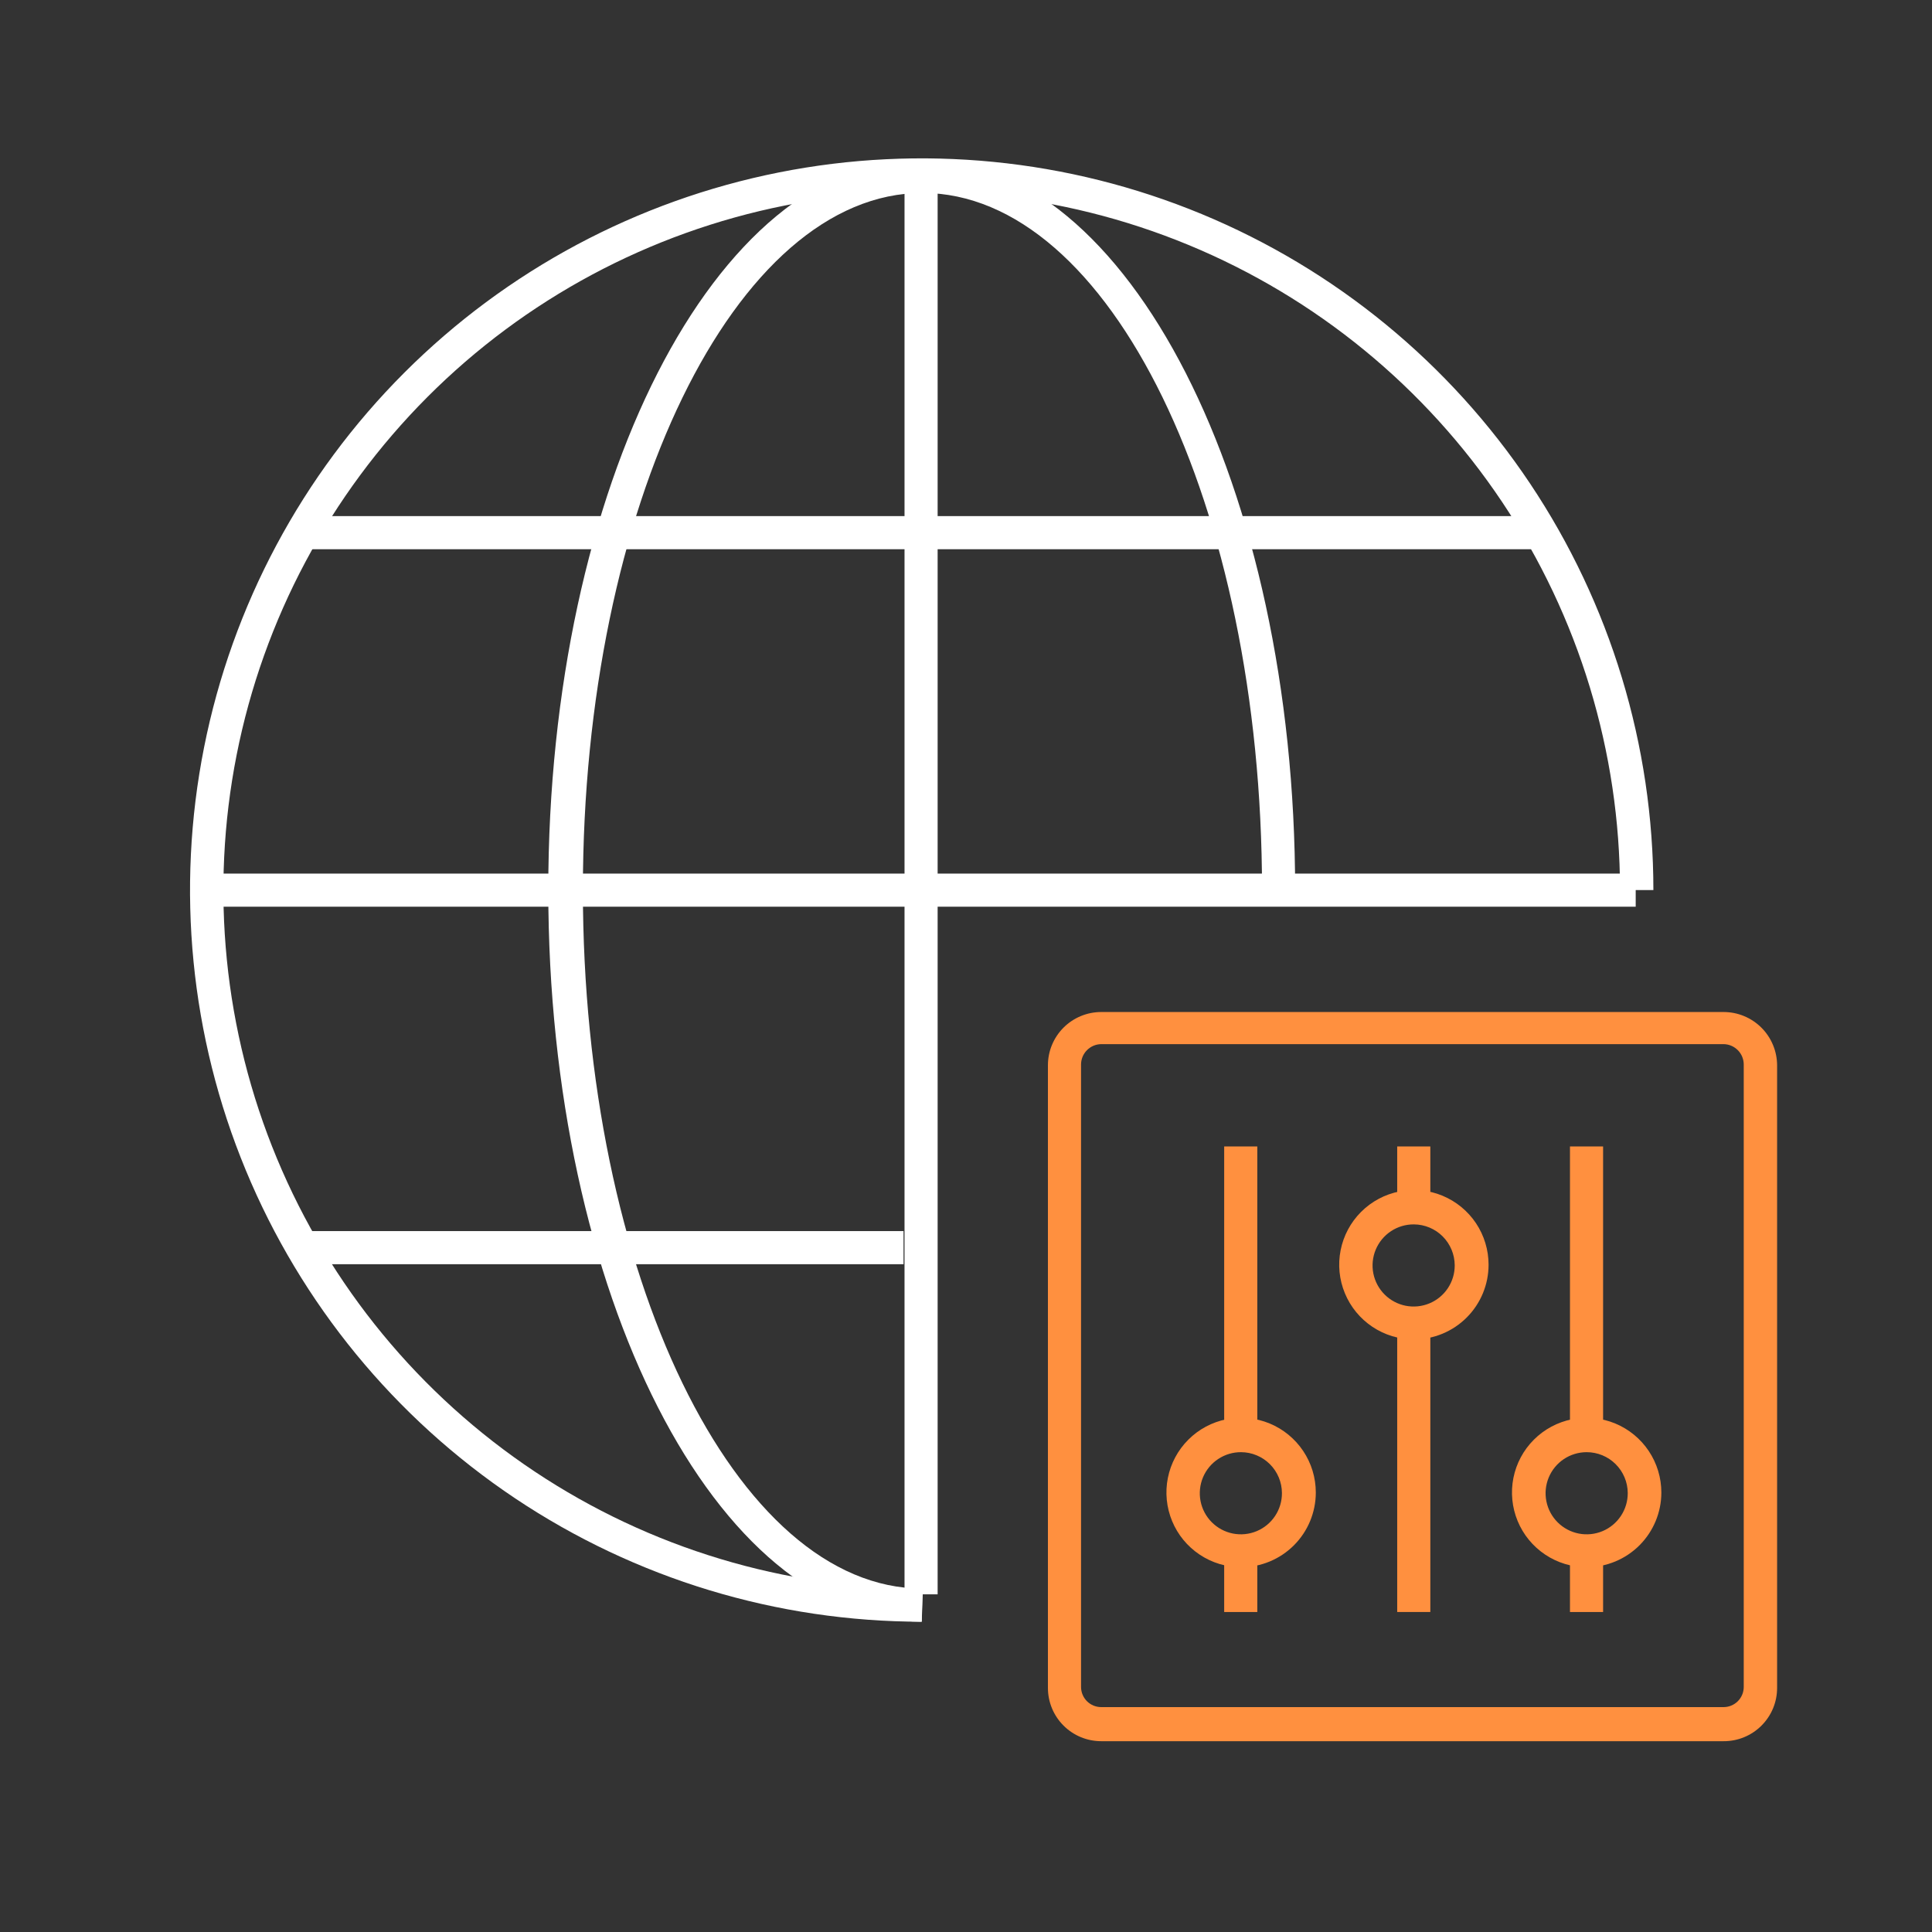
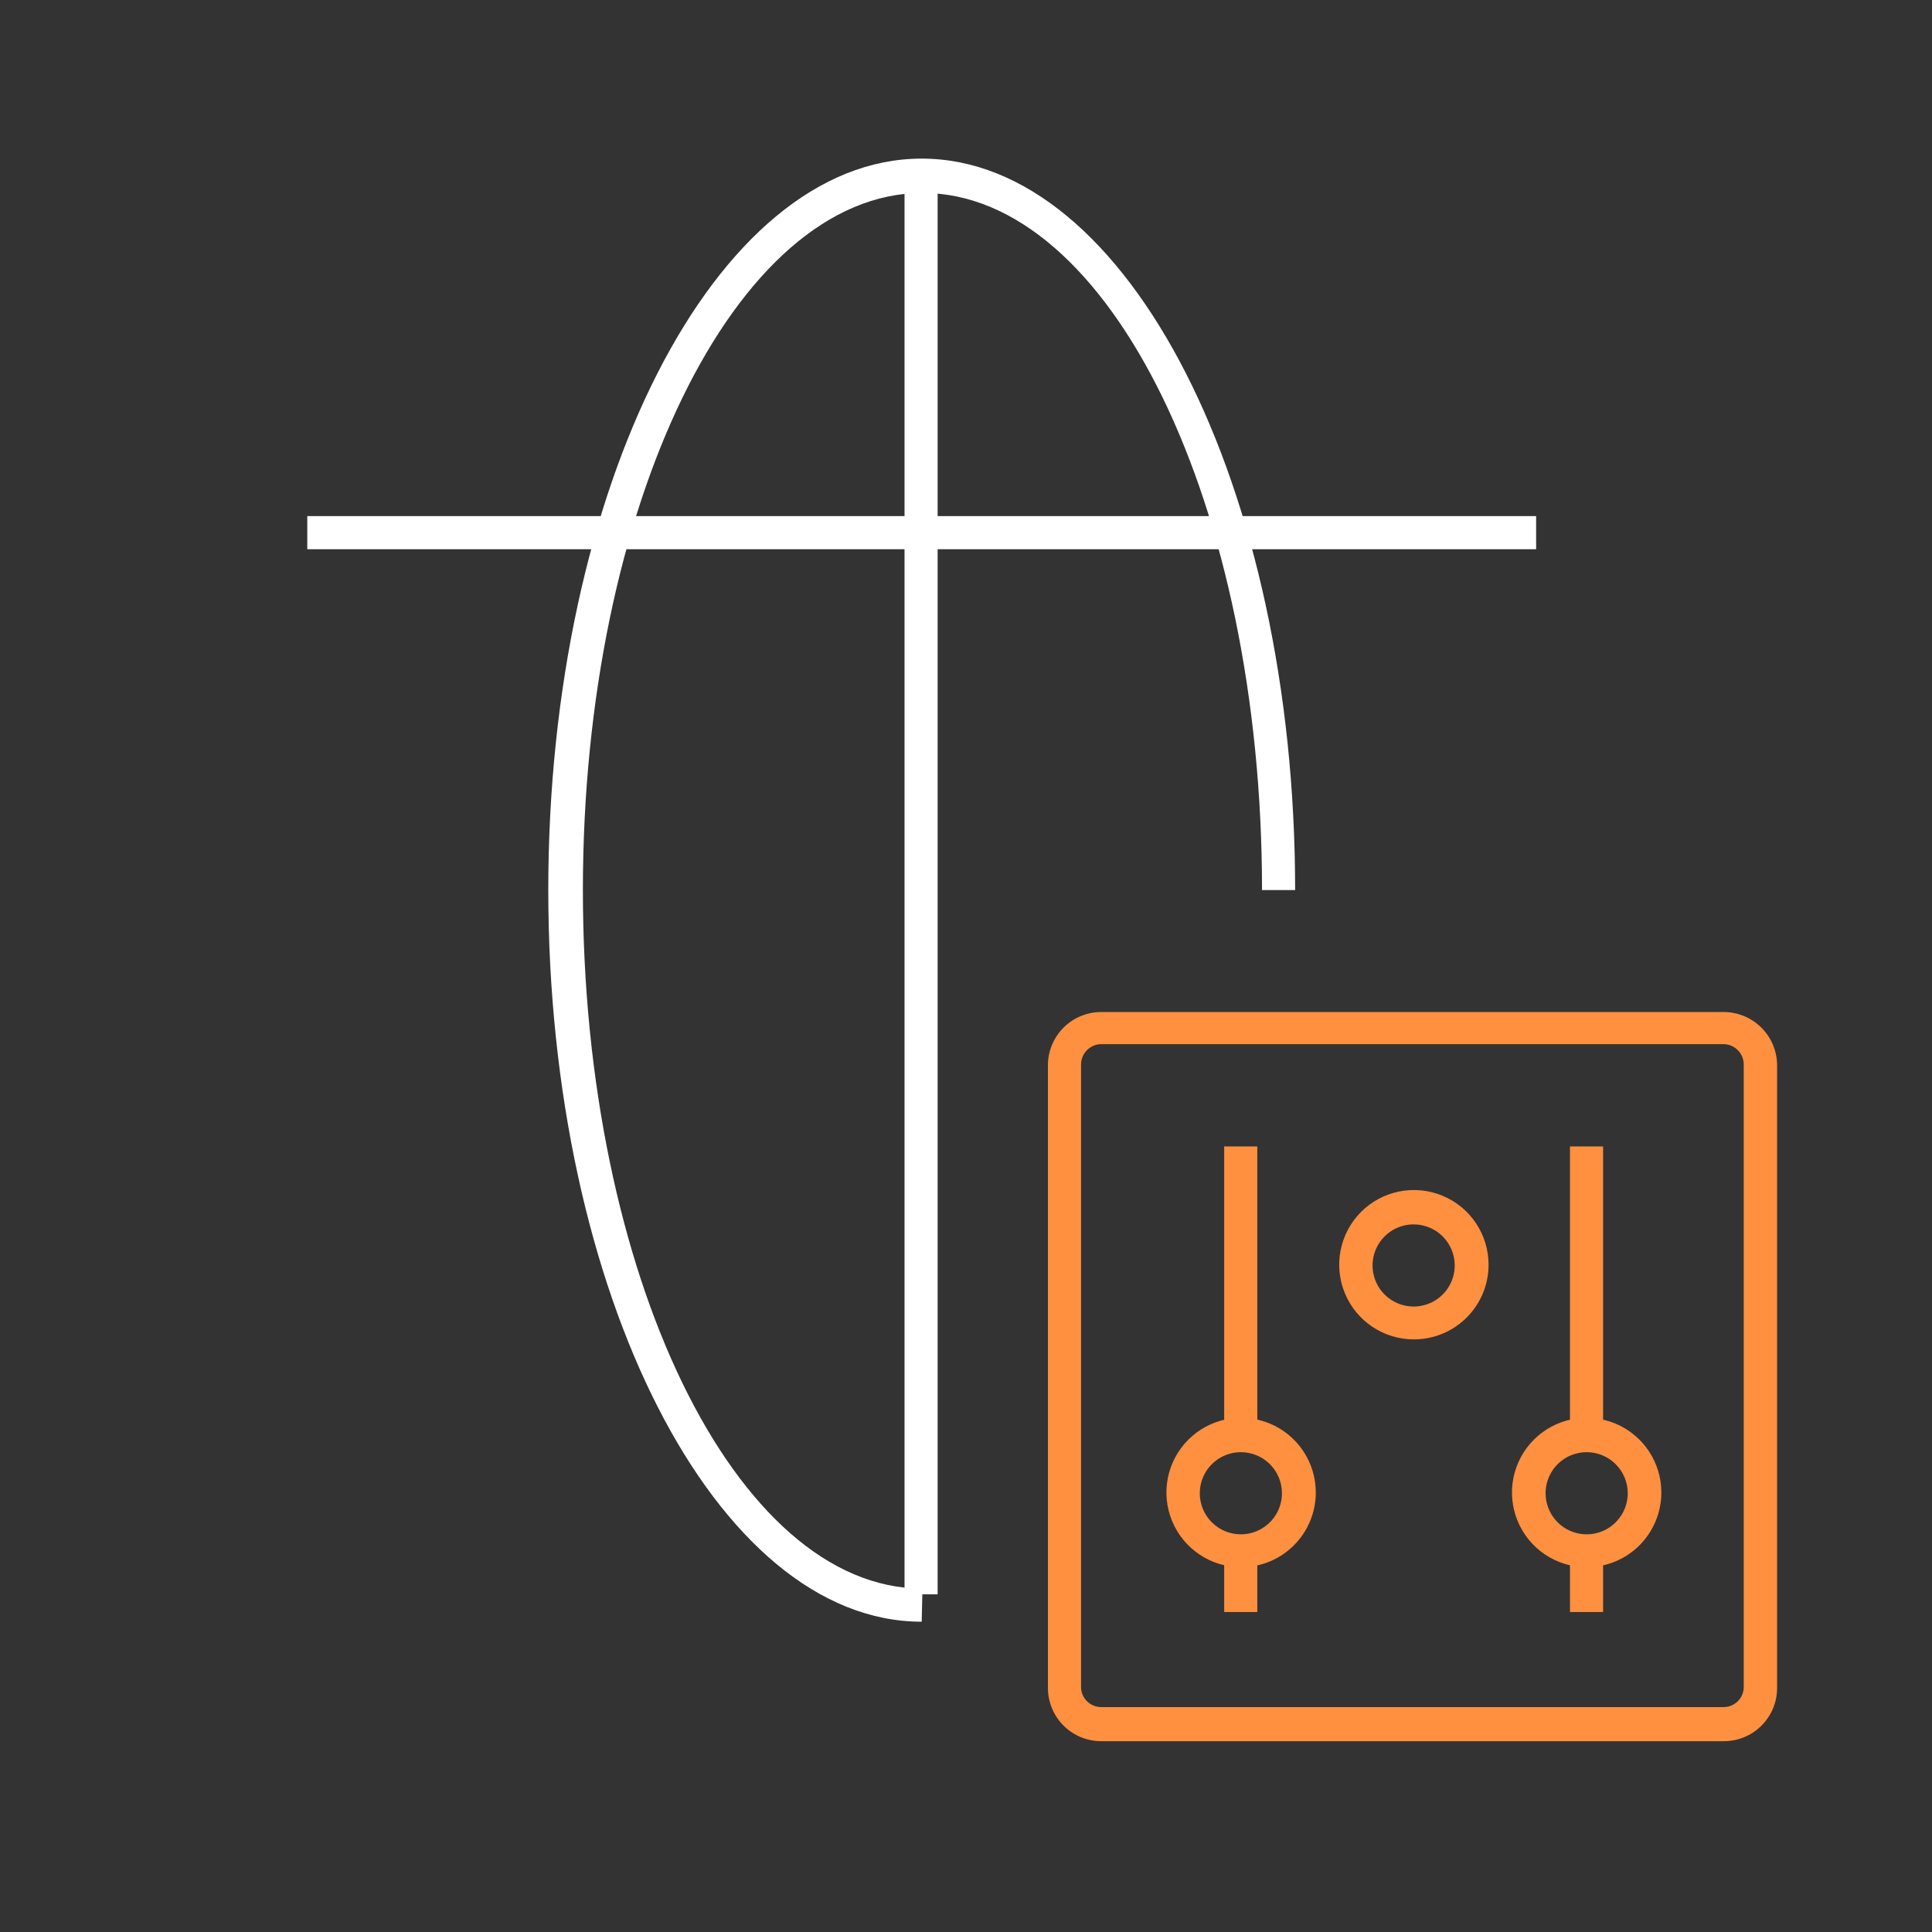
<svg xmlns="http://www.w3.org/2000/svg" width="104" height="104" viewBox="0 0 104 104" fill="none">
  <rect x="0" y="0" width="104" height="104" fill="#333333" stroke="none" />
-   <path d="M49.616 87.297C41.826 87.297 34.211 84.987 27.734 80.659C21.257 76.331 16.209 70.18 13.227 62.983C10.246 55.786 9.467 47.867 10.986 40.227C12.506 32.587 16.257 25.569 21.765 20.061C27.274 14.552 34.292 10.801 41.932 9.281C49.572 7.762 57.491 8.542 64.688 11.523C71.885 14.504 78.036 19.552 82.364 26.029C86.692 32.506 89.002 40.121 89.002 47.911H87.206C87.203 40.474 84.995 33.205 80.86 27.023C76.725 20.842 70.849 16.026 63.976 13.185C57.103 10.344 49.542 9.605 42.249 11.063C34.956 12.52 28.26 16.108 23.007 21.372C17.754 26.637 14.18 33.341 12.738 40.637C11.297 47.933 12.051 55.492 14.907 62.359C17.763 69.226 22.592 75.091 28.782 79.213C34.972 83.335 42.246 85.528 49.683 85.515L49.616 87.297Z" fill="white" />
  <path d="M49.615 87.297C38.546 87.297 29.514 69.634 29.514 47.911C29.514 26.187 38.506 8.538 49.615 8.538C60.725 8.538 69.717 26.201 69.717 47.911H67.935C67.935 27.192 59.733 10.387 49.656 10.387C39.578 10.387 31.377 27.259 31.377 47.911C31.377 68.562 39.578 85.514 49.656 85.514L49.615 87.297Z" fill="white" />
-   <path d="M88.05 47.026H11.127V48.808H88.05V47.026Z" fill="white" />
  <path d="M50.473 9.731H48.691V85.823H50.473V9.731Z" fill="white" />
  <path d="M82.69 27.782H16.541V29.565H82.69V27.782Z" fill="white" />
-   <path d="M48.637 66.27H16.716V68.053H48.637V66.27Z" fill="white" />
  <path d="M92.781 93.729H59.278C58.517 93.729 57.788 93.427 57.25 92.889C56.712 92.352 56.41 91.622 56.41 90.862V57.358C56.408 56.981 56.481 56.606 56.624 56.257C56.768 55.907 56.979 55.59 57.245 55.322C57.512 55.054 57.829 54.842 58.178 54.697C58.526 54.552 58.9 54.477 59.278 54.477H92.781C93.545 54.477 94.278 54.781 94.819 55.321C95.359 55.861 95.662 56.594 95.662 57.358V90.862C95.662 91.239 95.588 91.613 95.443 91.962C95.298 92.311 95.085 92.628 94.817 92.894C94.55 93.161 94.232 93.372 93.882 93.515C93.533 93.658 93.159 93.731 92.781 93.729ZM59.278 56.206C58.989 56.209 58.713 56.327 58.51 56.533C58.306 56.738 58.193 57.016 58.193 57.305V90.808C58.193 91.096 58.307 91.372 58.51 91.576C58.714 91.779 58.99 91.894 59.278 91.894H92.781C93.069 91.894 93.345 91.779 93.548 91.576C93.752 91.372 93.866 91.096 93.866 90.808V57.305C93.866 57.016 93.753 56.738 93.549 56.533C93.346 56.327 93.07 56.209 92.781 56.206H59.278Z" fill="#FF903F" />
  <path d="M66.809 84.362C66.014 84.362 65.237 84.126 64.576 83.684C63.915 83.243 63.399 82.615 63.095 81.88C62.791 81.145 62.711 80.337 62.866 79.557C63.022 78.777 63.404 78.061 63.967 77.499C64.529 76.936 65.245 76.554 66.025 76.398C66.805 76.243 67.613 76.323 68.348 76.627C69.082 76.932 69.71 77.447 70.152 78.108C70.594 78.769 70.83 79.546 70.83 80.342C70.83 81.408 70.406 82.43 69.652 83.184C68.898 83.938 67.876 84.362 66.809 84.362ZM66.809 78.171C66.371 78.168 65.942 78.296 65.576 78.538C65.21 78.78 64.925 79.125 64.756 79.529C64.587 79.934 64.542 80.38 64.627 80.81C64.712 81.24 64.922 81.635 65.233 81.945C65.543 82.255 65.938 82.466 66.368 82.551C66.798 82.636 67.244 82.591 67.648 82.422C68.053 82.253 68.398 81.968 68.64 81.602C68.882 81.236 69.01 80.807 69.007 80.368C69.004 79.787 68.771 79.23 68.36 78.818C67.948 78.407 67.391 78.174 66.809 78.171Z" fill="#FF903F" />
  <path d="M67.681 61.714H65.898V76.549H67.681V61.714Z" fill="#FF903F" />
  <path d="M67.681 83.987H65.898V86.775H67.681V83.987Z" fill="#FF903F" />
  <path d="M85.41 84.362C84.615 84.362 83.838 84.126 83.177 83.684C82.516 83.243 82 82.615 81.696 81.88C81.392 81.145 81.312 80.337 81.467 79.557C81.623 78.777 82.005 78.061 82.568 77.499C83.13 76.936 83.846 76.554 84.626 76.398C85.406 76.243 86.214 76.323 86.949 76.627C87.684 76.932 88.312 77.447 88.753 78.108C89.195 78.769 89.431 79.546 89.431 80.342C89.431 81.408 89.007 82.43 88.253 83.184C87.499 83.938 86.477 84.362 85.41 84.362ZM85.41 78.171C84.972 78.171 84.544 78.301 84.18 78.544C83.817 78.788 83.533 79.134 83.366 79.539C83.199 79.944 83.156 80.389 83.243 80.818C83.329 81.247 83.541 81.641 83.852 81.95C84.162 82.259 84.557 82.468 84.987 82.552C85.417 82.636 85.862 82.59 86.266 82.421C86.67 82.251 87.014 81.966 87.255 81.6C87.497 81.235 87.624 80.806 87.622 80.368C87.618 79.784 87.383 79.225 86.969 78.814C86.555 78.402 85.994 78.171 85.41 78.171Z" fill="#FF903F" />
  <path d="M86.295 61.714H84.512V76.549H86.295V61.714Z" fill="#FF903F" />
  <path d="M86.295 83.987H84.512V86.775H86.295V83.987Z" fill="#FF903F" />
  <path d="M76.11 72.1C75.315 72.1 74.537 71.864 73.876 71.422C73.215 70.981 72.7 70.353 72.396 69.618C72.091 68.884 72.011 68.075 72.167 67.295C72.322 66.515 72.705 65.799 73.267 65.237C73.829 64.675 74.546 64.292 75.326 64.137C76.105 63.981 76.914 64.061 77.648 64.365C78.383 64.67 79.011 65.185 79.453 65.846C79.894 66.507 80.13 67.284 80.13 68.08C80.13 69.146 79.707 70.168 78.953 70.922C78.199 71.677 77.176 72.1 76.11 72.1ZM76.11 65.909C75.671 65.906 75.242 66.034 74.876 66.276C74.511 66.518 74.225 66.863 74.056 67.267C73.887 67.672 73.842 68.118 73.927 68.548C74.012 68.978 74.223 69.373 74.533 69.683C74.843 69.993 75.238 70.204 75.668 70.289C76.099 70.374 76.544 70.329 76.949 70.16C77.354 69.991 77.699 69.706 77.941 69.34C78.183 68.974 78.311 68.545 78.308 68.106C78.304 67.525 78.071 66.968 77.66 66.556C77.249 66.145 76.692 65.912 76.11 65.909Z" fill="#FF903F" />
-   <path d="M76.995 71.939H75.212V86.774H76.995V71.939Z" fill="#FF903F" />
-   <path d="M76.995 61.714H75.212V64.501H76.995V61.714Z" fill="#FF903F" />
</svg>